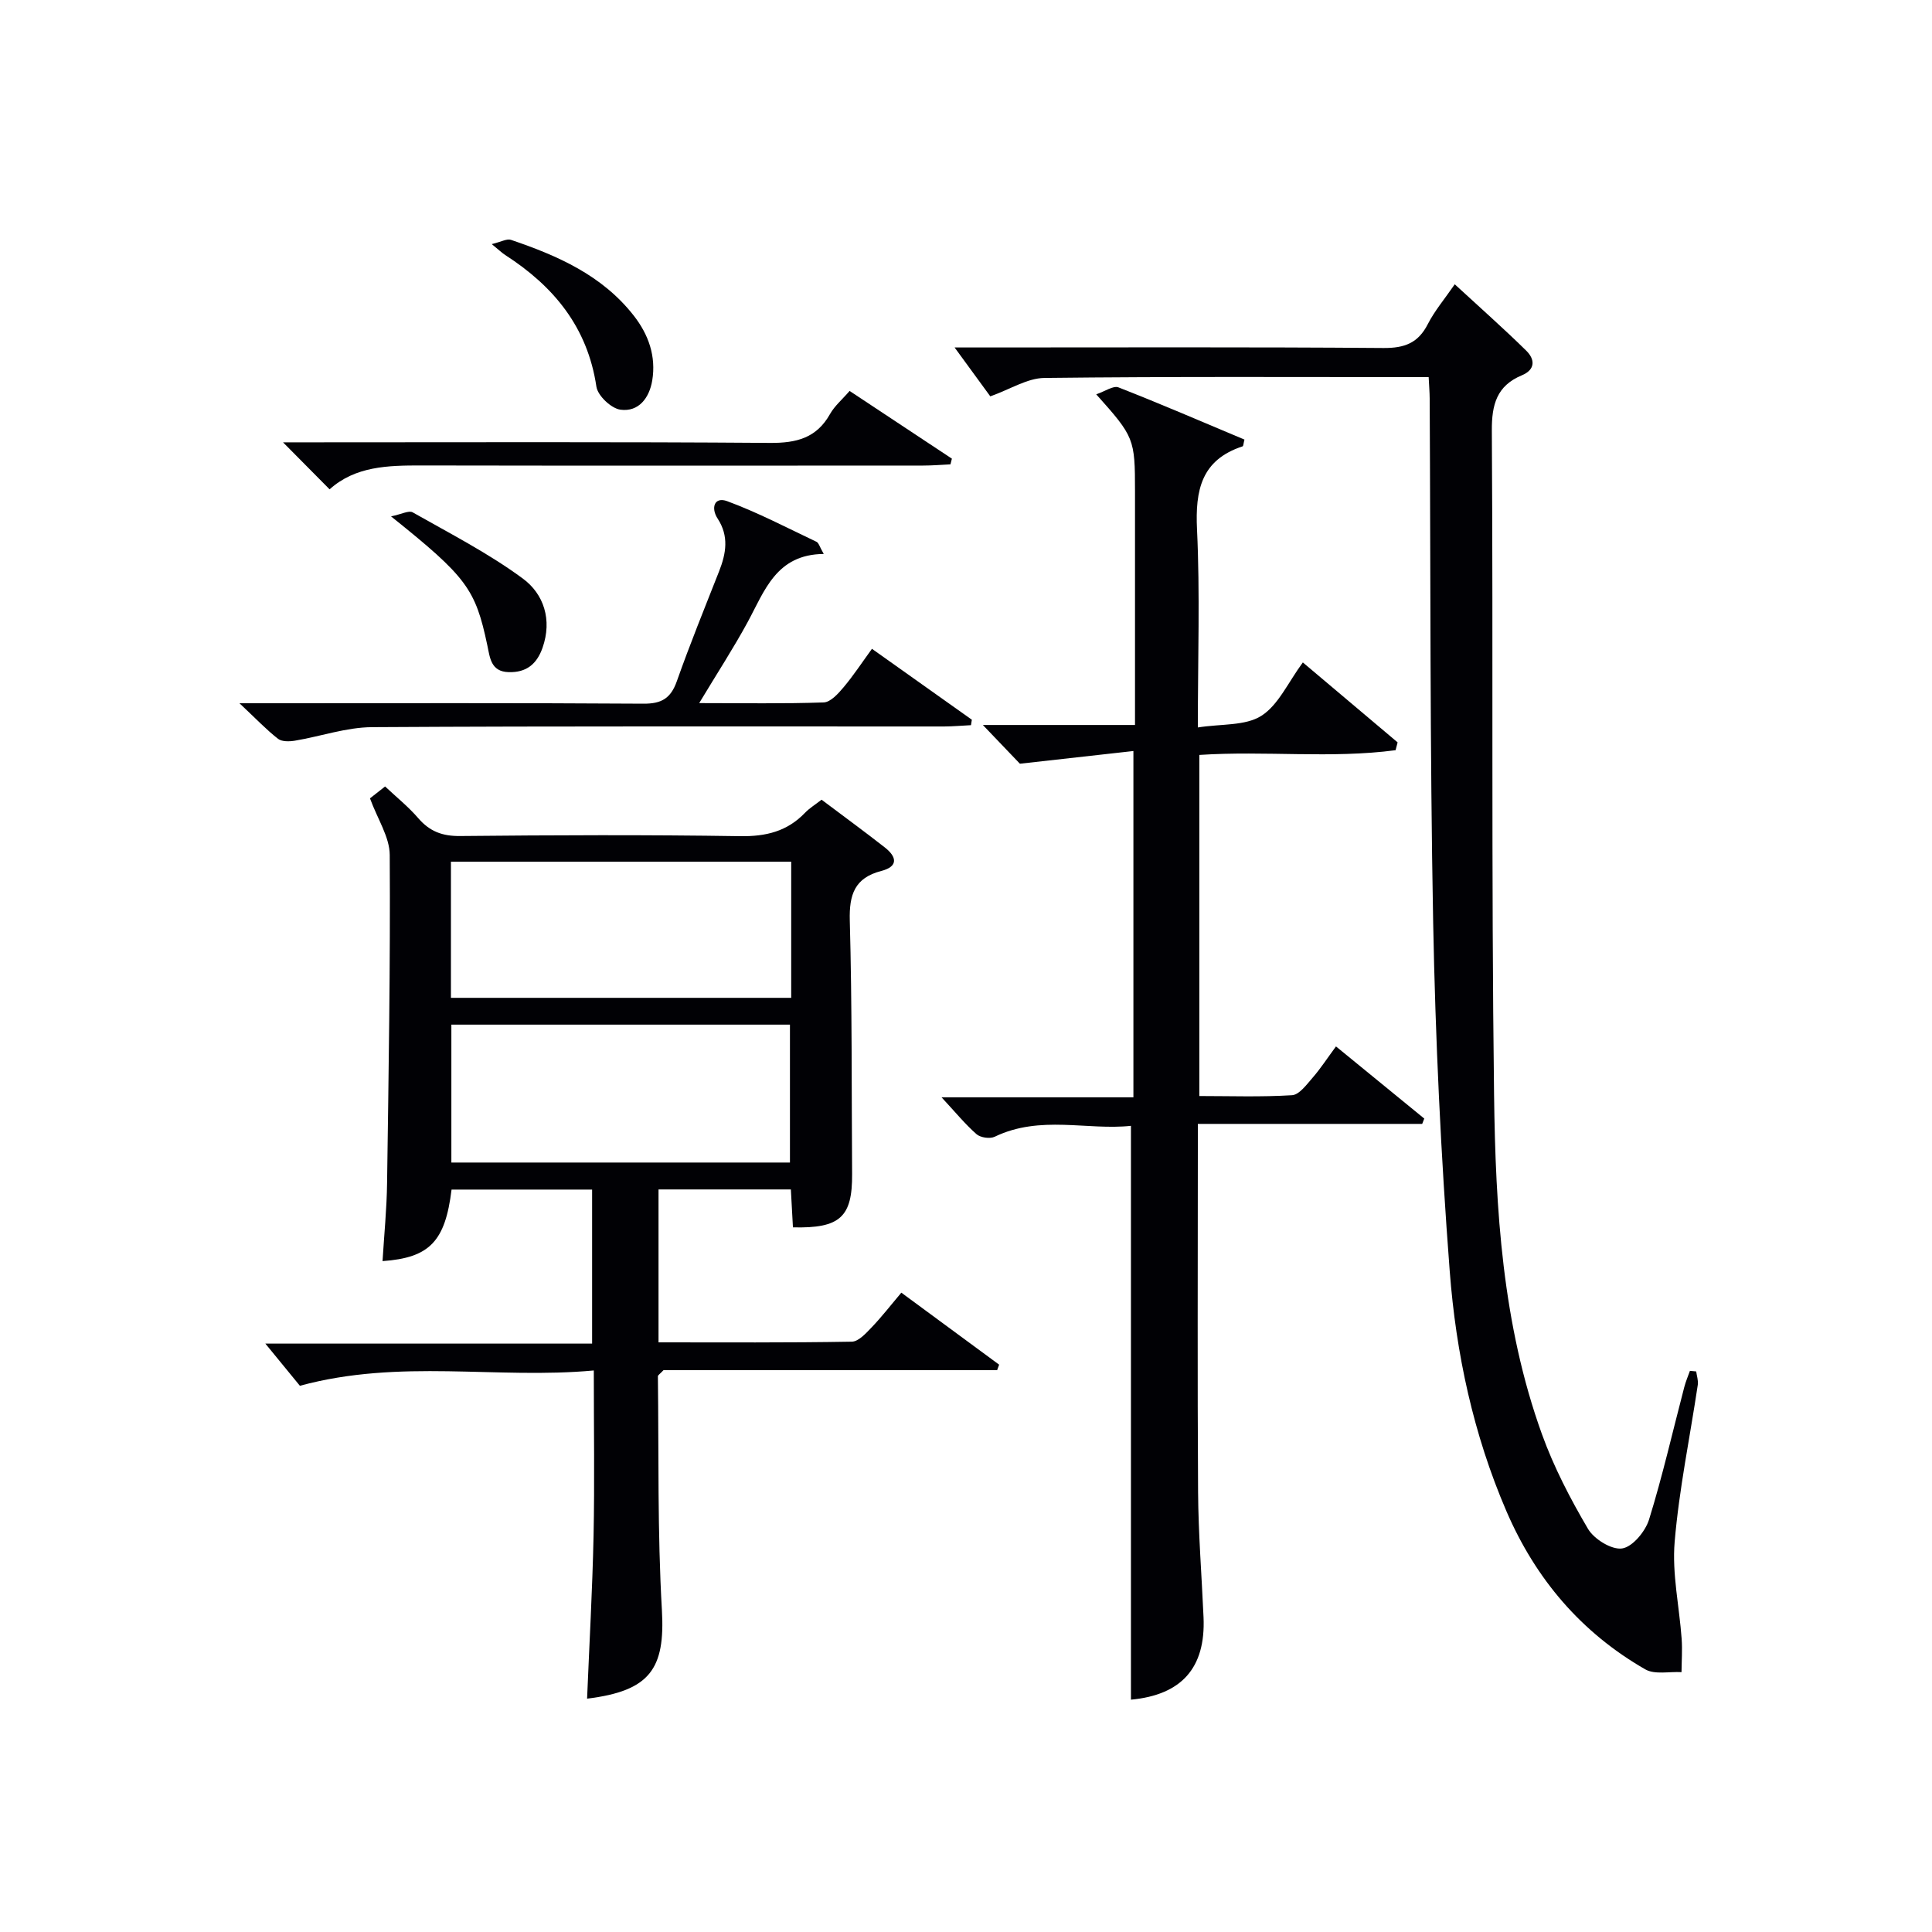
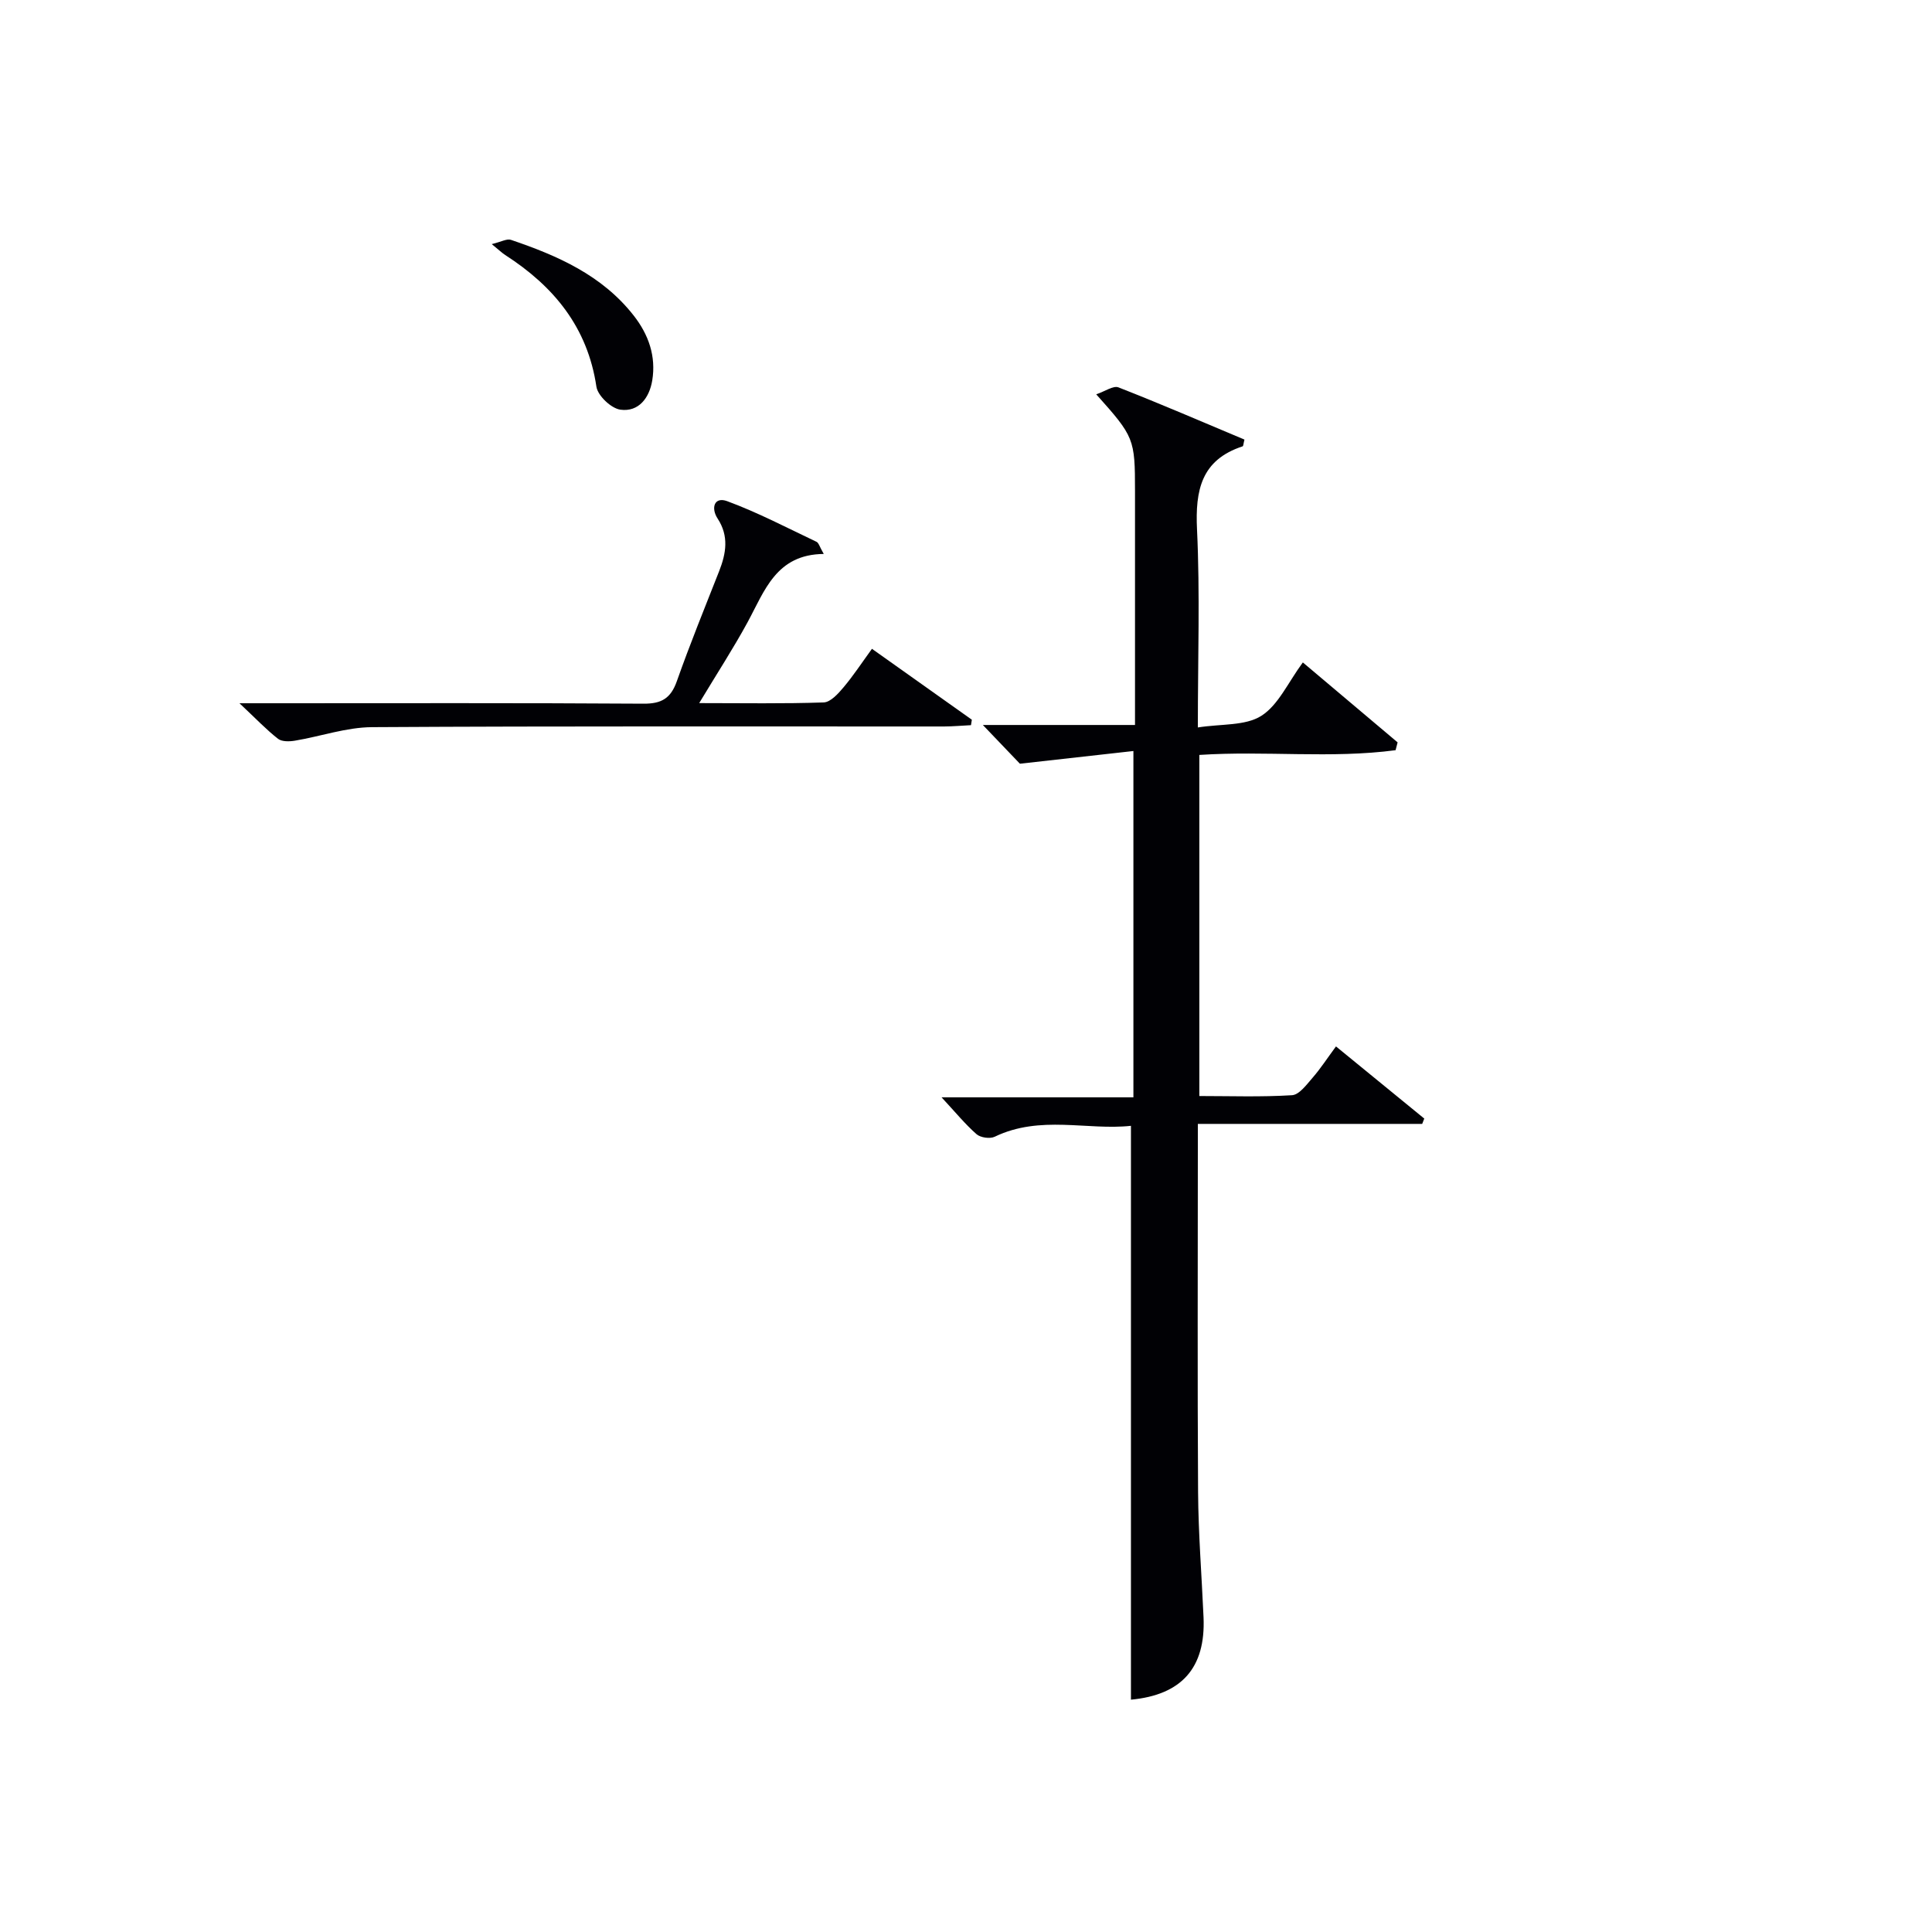
<svg xmlns="http://www.w3.org/2000/svg" enable-background="new 0 0 400 400" viewBox="0 0 400 400">
  <g fill="#010105">
-     <path d="m76.6 165.29c.83-.66 1.87-1.47 3.13-2.46 2.35 2.21 4.83 4.2 6.87 6.57 2.37 2.75 5 3.73 8.67 3.69 19.32-.19 38.65-.27 57.98.03 5.35.08 9.73-.99 13.43-4.85.9-.94 2.05-1.64 3.42-2.7 4.41 3.32 8.81 6.53 13.1 9.89 2.43 1.9 2.88 3.92-.73 4.86-5.52 1.43-6.68 4.88-6.53 10.29.48 17.48.36 34.98.48 52.47.06 8.88-2.47 11.27-12.25 11.03-.14-2.5-.28-5.06-.43-7.85-9.21 0-18.14 0-27.4 0v31.66c13.45 0 26.74.09 40.01-.14 1.41-.02 2.96-1.76 4.14-2.99 2.06-2.15 3.89-4.52 6.12-7.16 6.83 5.03 13.54 9.97 20.25 14.91-.14.38-.27.75-.41 1.13-23.2 0-46.4 0-69.07 0-.75.8-1.17 1.04-1.17 1.28.2 16.14-.1 32.3.83 48.4.7 12.18-2.47 16.74-15.49 18.34.46-11.23 1.1-22.47 1.34-33.72.23-11.12.05-22.24.05-34.23-20.1 1.86-40.05-2.48-60.85 3.17-1.87-2.29-4.58-5.59-7.15-8.73h67.65c0-10.85 0-21.22 0-31.89-9.69 0-19.41 0-29.1 0-1.31 10.72-4.53 14.12-14.29 14.81.33-5.42.87-10.79.94-16.17.32-22.64.69-45.28.55-67.92-.02-3.71-2.51-7.4-4.09-11.72zm87.21 13.11c-23.82 0-47.17 0-70.45 0v28.19h70.45c0-9.53 0-18.67 0-28.19zm-70.36 33.74v28.55h70.1c0-9.7 0-19.07 0-28.55-23.5 0-46.62 0-70.1 0z" />
    <path d="m234.15 351.9c0-39.59 0-78.83 0-118.81-9.01.98-18.78-2.29-28.21 2.26-.98.47-2.94.19-3.76-.53-2.35-2.06-4.35-4.52-7.24-7.63h39.72c0-23.85 0-47.09 0-71.7-7.4.83-14.76 1.65-23.5 2.63-1.44-1.5-4.17-4.36-7.67-8.02h31.5c0-5.88 0-11.16 0-16.43 0-10.66 0-21.32 0-31.98 0-10.85-.16-11.26-8.03-20.05 1.82-.61 3.53-1.85 4.6-1.44 8.79 3.44 17.45 7.18 26.09 10.81-.21.81-.22 1.35-.38 1.4-8.55 2.8-9.83 9.06-9.44 17.21.63 13.25.17 26.55.17 40.99 4.88-.77 9.82-.3 13.14-2.4 3.53-2.24 5.53-6.9 8.6-11.06 6.67 5.62 13.15 11.09 19.62 16.55-.14.54-.28 1.08-.42 1.62-13.36 1.77-26.92.08-40.63.98v70.62c6.36 0 12.8.23 19.2-.17 1.5-.1 3.02-2.21 4.26-3.63 1.63-1.87 2.99-3.98 4.83-6.47 6.18 5.05 12.23 10 18.28 14.94-.14.37-.29.74-.43 1.1-15.2 0-30.4 0-46.45 0v5.77c0 23.49-.1 46.98.05 70.46.06 8.64.75 17.28 1.13 25.92.46 10.52-4.59 16.08-15.03 17.06z" />
-     <path d="m295.79 78.08c-26.92 0-53.24-.14-79.56.17-3.53.04-7.03 2.33-11.2 3.81-1.89-2.59-4.3-5.89-7.39-10.12h5.82c27.66 0 55.32-.11 82.98.11 4.35.03 7.17-1.02 9.17-4.94 1.41-2.76 3.48-5.2 5.58-8.25 5.16 4.76 10.1 9.12 14.8 13.74 1.77 1.74 2 3.89-.92 5.11-5.18 2.16-6.24 6.05-6.2 11.47.29 45.82-.13 91.65.46 137.47.3 23.74 1.72 47.57 9.9 70.25 2.46 6.82 5.86 13.37 9.54 19.62 1.26 2.14 4.89 4.39 7.07 4.07 2.15-.31 4.8-3.51 5.57-5.96 2.8-9.03 4.9-18.28 7.3-27.44.3-1.15.77-2.25 1.17-3.37.43.04.87.08 1.3.12.12.92.46 1.88.33 2.77-1.62 10.84-3.87 21.62-4.79 32.51-.56 6.61.97 13.4 1.45 20.11.16 2.28-.01 4.58-.03 6.87-2.52-.15-5.53.55-7.49-.57-13.26-7.6-22.71-18.72-28.76-32.75-6.84-15.87-10.44-32.65-11.74-49.7-1.84-24.03-2.97-48.15-3.43-72.25-.68-36.13-.52-72.28-.72-108.43-.01-1.29-.12-2.59-.21-4.42z" />
    <path d="m144.76 145.57c9.21 0 17.5.15 25.78-.14 1.41-.05 2.99-1.8 4.09-3.11 2.03-2.4 3.76-5.05 5.9-7.99 7.02 4.99 13.85 9.83 20.68 14.68-.06.38-.12.75-.18 1.13-1.86.09-3.71.26-5.57.27-39.48.02-78.96-.1-118.44.14-5.32.03-10.63 1.91-15.96 2.8-1.14.19-2.7.23-3.5-.39-2.43-1.9-4.57-4.16-7.98-7.36h6.67c25.65 0 51.31-.08 76.96.09 3.76.03 5.67-1.11 6.92-4.65 2.71-7.67 5.78-15.21 8.76-22.78 1.45-3.7 2.06-7.26-.31-10.89-1.44-2.2-.7-4.59 1.97-3.61 6.34 2.34 12.38 5.51 18.51 8.42.45.22.63 1.02 1.49 2.51-9.87.09-12.24 7.64-15.79 14.17-2.93 5.38-6.28 10.53-10 16.71z" />
-     <path d="m175.9 80.94c7.25 4.8 14.22 9.41 21.18 14.02-.1.39-.2.79-.3 1.18-1.89.09-3.77.25-5.66.25-34.63.02-69.25.04-103.88-.02-6.89-.01-13.65.13-19 4.94-3.15-3.18-6.01-6.07-9.64-9.73h6.41c31.46 0 62.93-.12 94.39.12 5.49.04 9.66-1 12.46-6 .94-1.67 2.52-2.99 4.04-4.76z" />
    <path d="m101.81 50.54c1.96-.47 3.14-1.17 3.98-.88 9.65 3.27 18.87 7.32 25.4 15.66 3.1 3.95 4.67 8.45 3.85 13.45-.59 3.58-2.79 6.57-6.59 6.05-1.91-.26-4.69-2.89-4.97-4.76-1.83-12.31-8.82-20.78-18.88-27.26-.66-.43-1.22-.98-2.79-2.26z" />
-     <path d="m80.96 106.91c2.19-.45 3.69-1.28 4.47-.84 7.72 4.38 15.7 8.47 22.81 13.71 4.34 3.19 6.12 8.53 4.09 14.33-1.2 3.42-3.39 5.16-7.03 5.05-3.7-.11-3.86-3.02-4.41-5.58-2.46-11.64-4.24-14.11-19.93-26.67z" />
  </g>
</svg>